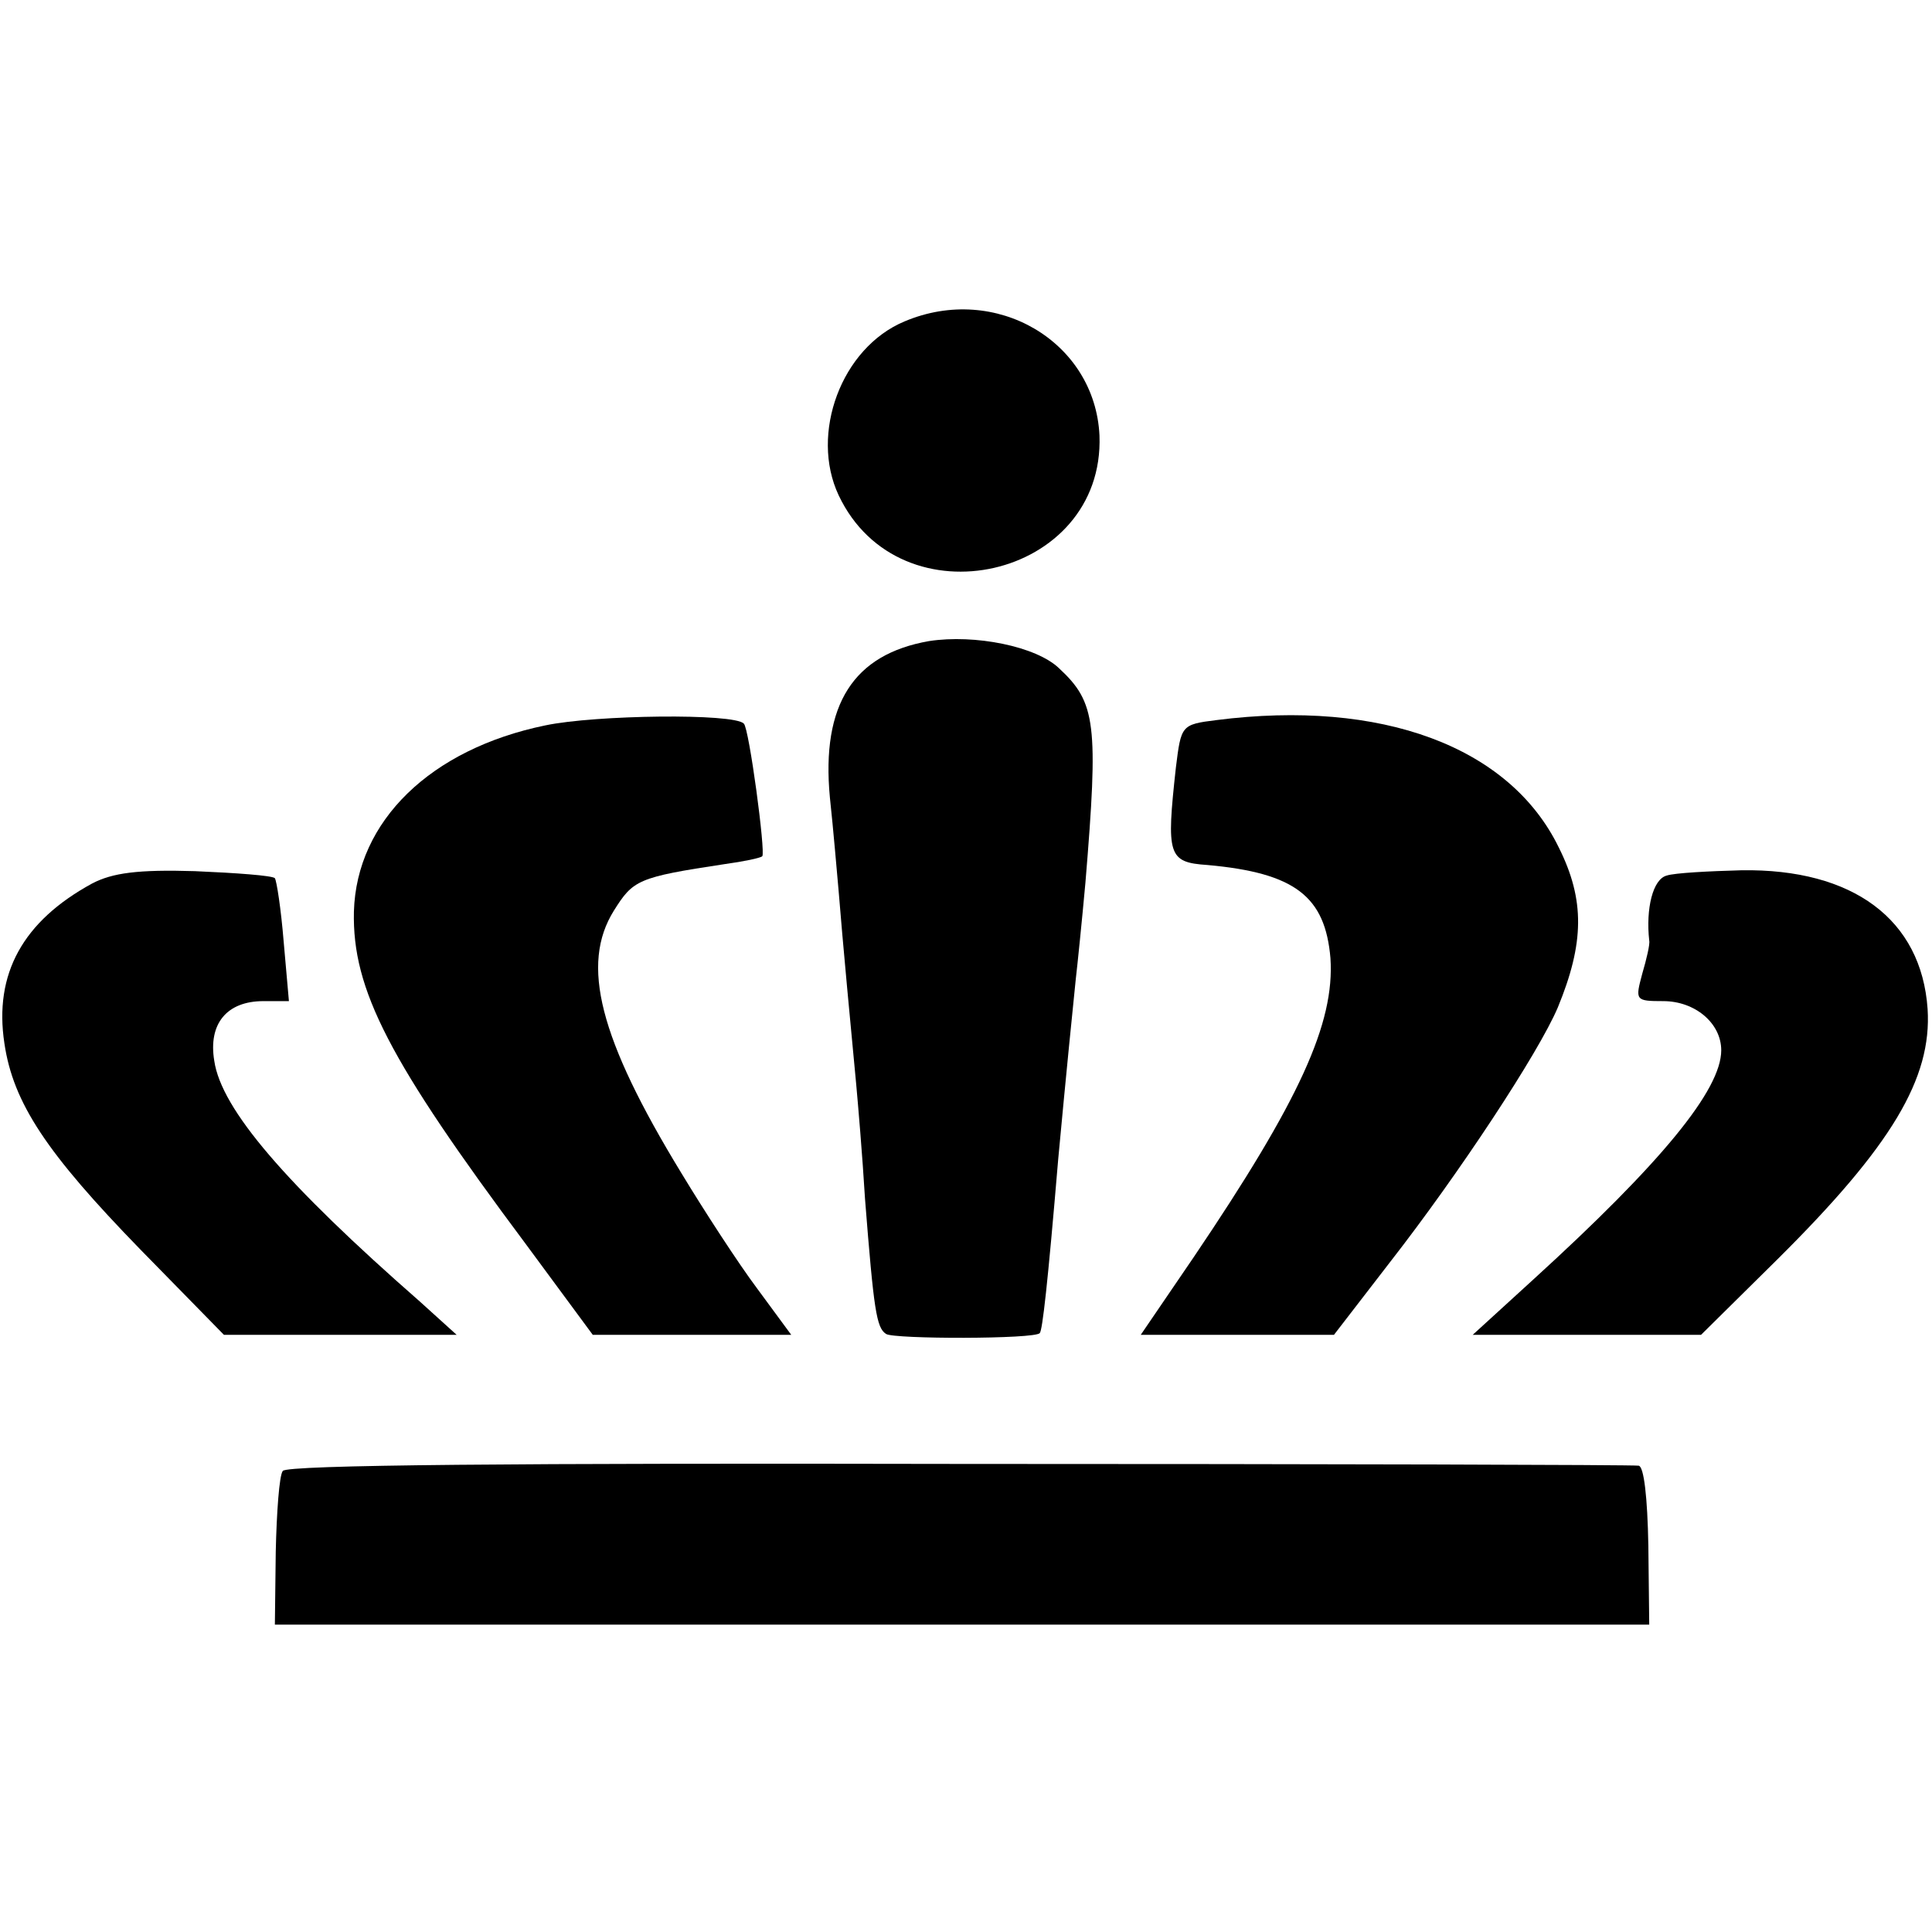
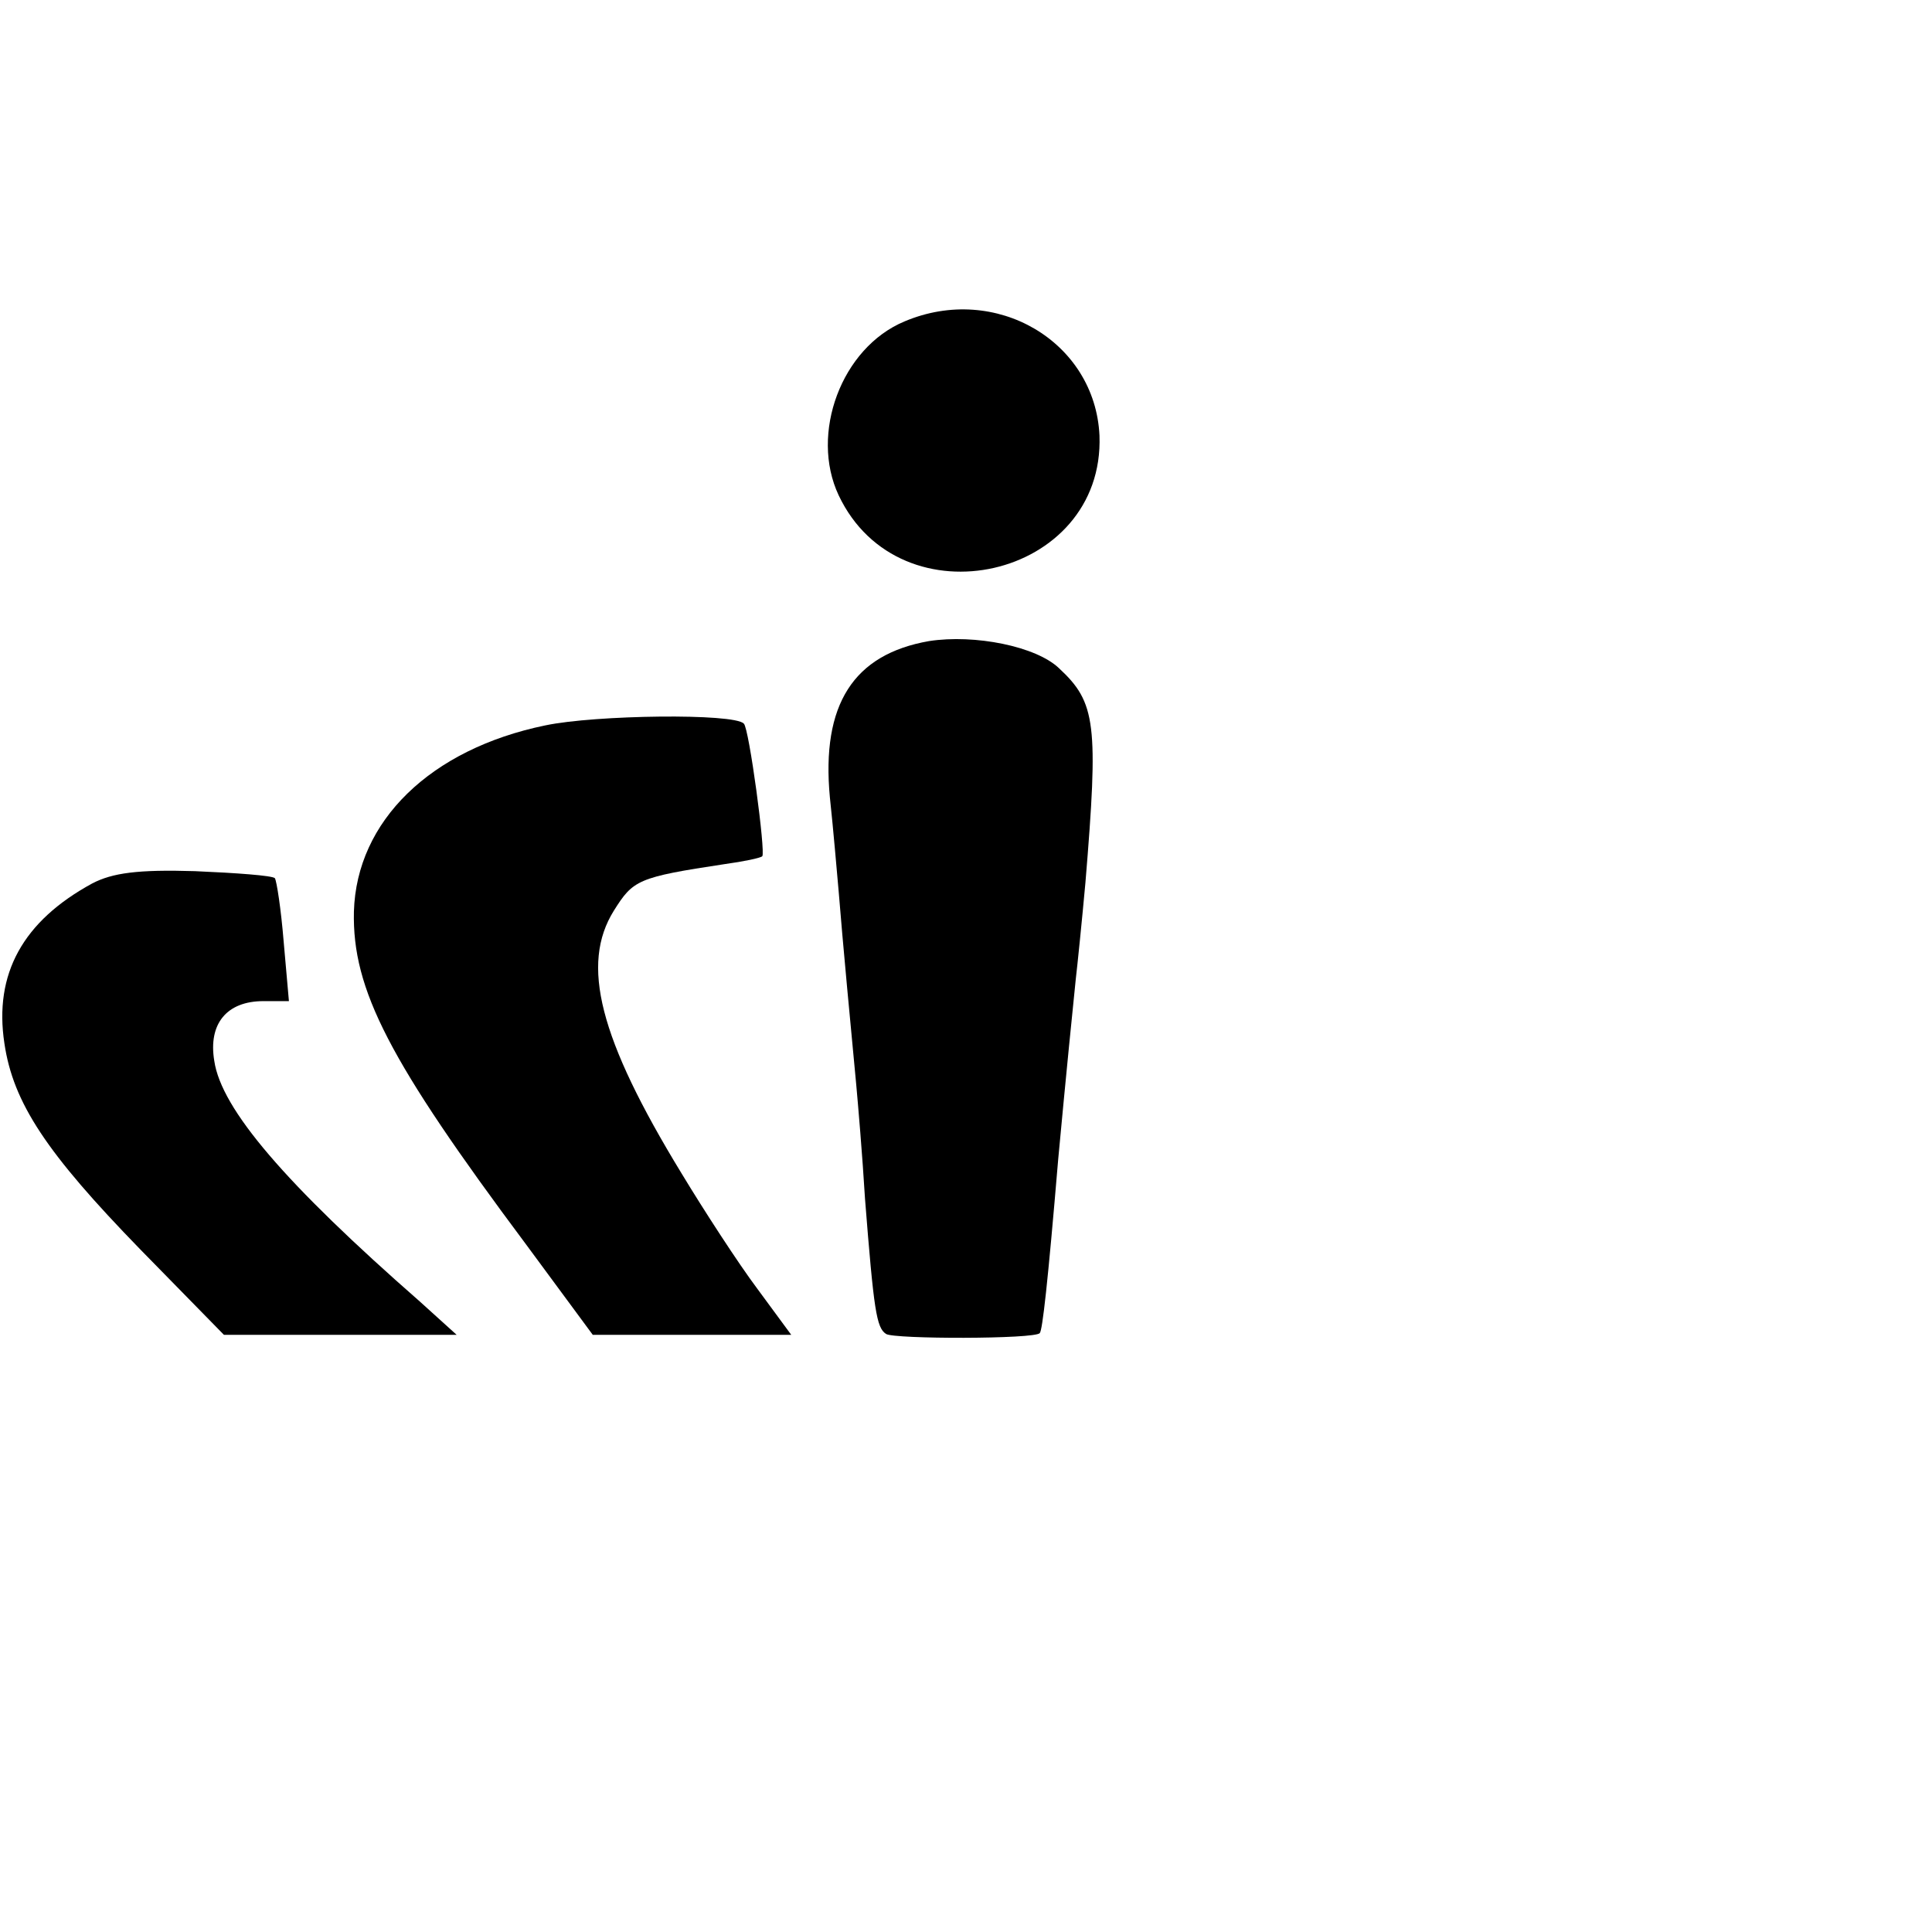
<svg xmlns="http://www.w3.org/2000/svg" version="1.0" width="220pt" height="220pt" viewBox="0 0 220 220" preserveAspectRatio="xMidYMid meet">
  <g transform="translate(0,220) scale(0.1,-0.1)" fill="#000000" stroke="none">
    <path d="M1030 1834 c-72 -30 -108 -128 -75 -198 70 -148 303 -95 297 68 -5 107 -118 174 -222 130z" />
    <path d="M1058 1470 c-86 -15 -123 -72 -113 -178 4 -37 8 -85 10 -107 4 -51 15 -168 20 -220 2 -22 7 -80 10 -130 10 -127 13 -147 24 -154 9 -6 170 -6 175 1 3 3 9 55 21 198 9 97 17 176 20 205 2 17 7 66 11 110 15 181 12 205 -30 244 -26 25 -96 39 -148 31z" />
    <path d="M621 1374 c-131 -27 -215 -109 -218 -212 -2 -89 40 -170 196 -379 l76 -103 113 0 113 0 -39 53 c-21 28 -60 88 -86 131 -94 154 -115 238 -77 299 22 35 27 38 126 53 22 3 41 7 43 9 4 4 -15 146 -21 151 -11 12 -169 10 -226 -2z" />
-     <path d="M1385 1380 c-40 -5 -40 -6 -46 -54 -11 -100 -9 -108 36 -111 100 -9 134 -36 140 -106 5 -74 -35 -162 -156 -341 l-60 -88 110 0 110 0 64 83 c78 100 169 238 191 290 30 73 31 122 1 182 -56 115 -202 169 -390 145z" />
    <path d="M105 1194 c-79 -43 -112 -103 -100 -182 10 -68 48 -125 155 -235 l95 -97 133 0 132 0 -42 38 c-153 134 -226 219 -234 274 -7 42 14 68 56 68 l29 0 -6 68 c-3 37 -8 69 -10 72 -3 3 -44 6 -91 8 -65 2 -94 -2 -117 -14z" />
-     <path d="M1898 1203 c-16 -4 -24 -38 -20 -74 1 -4 -3 -21 -8 -38 -8 -30 -8 -31 24 -31 36 0 66 -25 66 -56 0 -45 -68 -128 -214 -261 l-69 -63 130 0 130 0 87 86 c130 129 176 206 171 285 -7 102 -85 160 -212 158 -37 -1 -76 -3 -85 -6z" />
-     <path d="M322 525 c-4 -5 -7 -47 -8 -92 l-1 -83 783 0 782 0 -1 90 c-1 55 -5 90 -11 91 -6 1 -355 2 -774 2 -500 1 -766 -1 -770 -8z" />
  </g>
</svg>